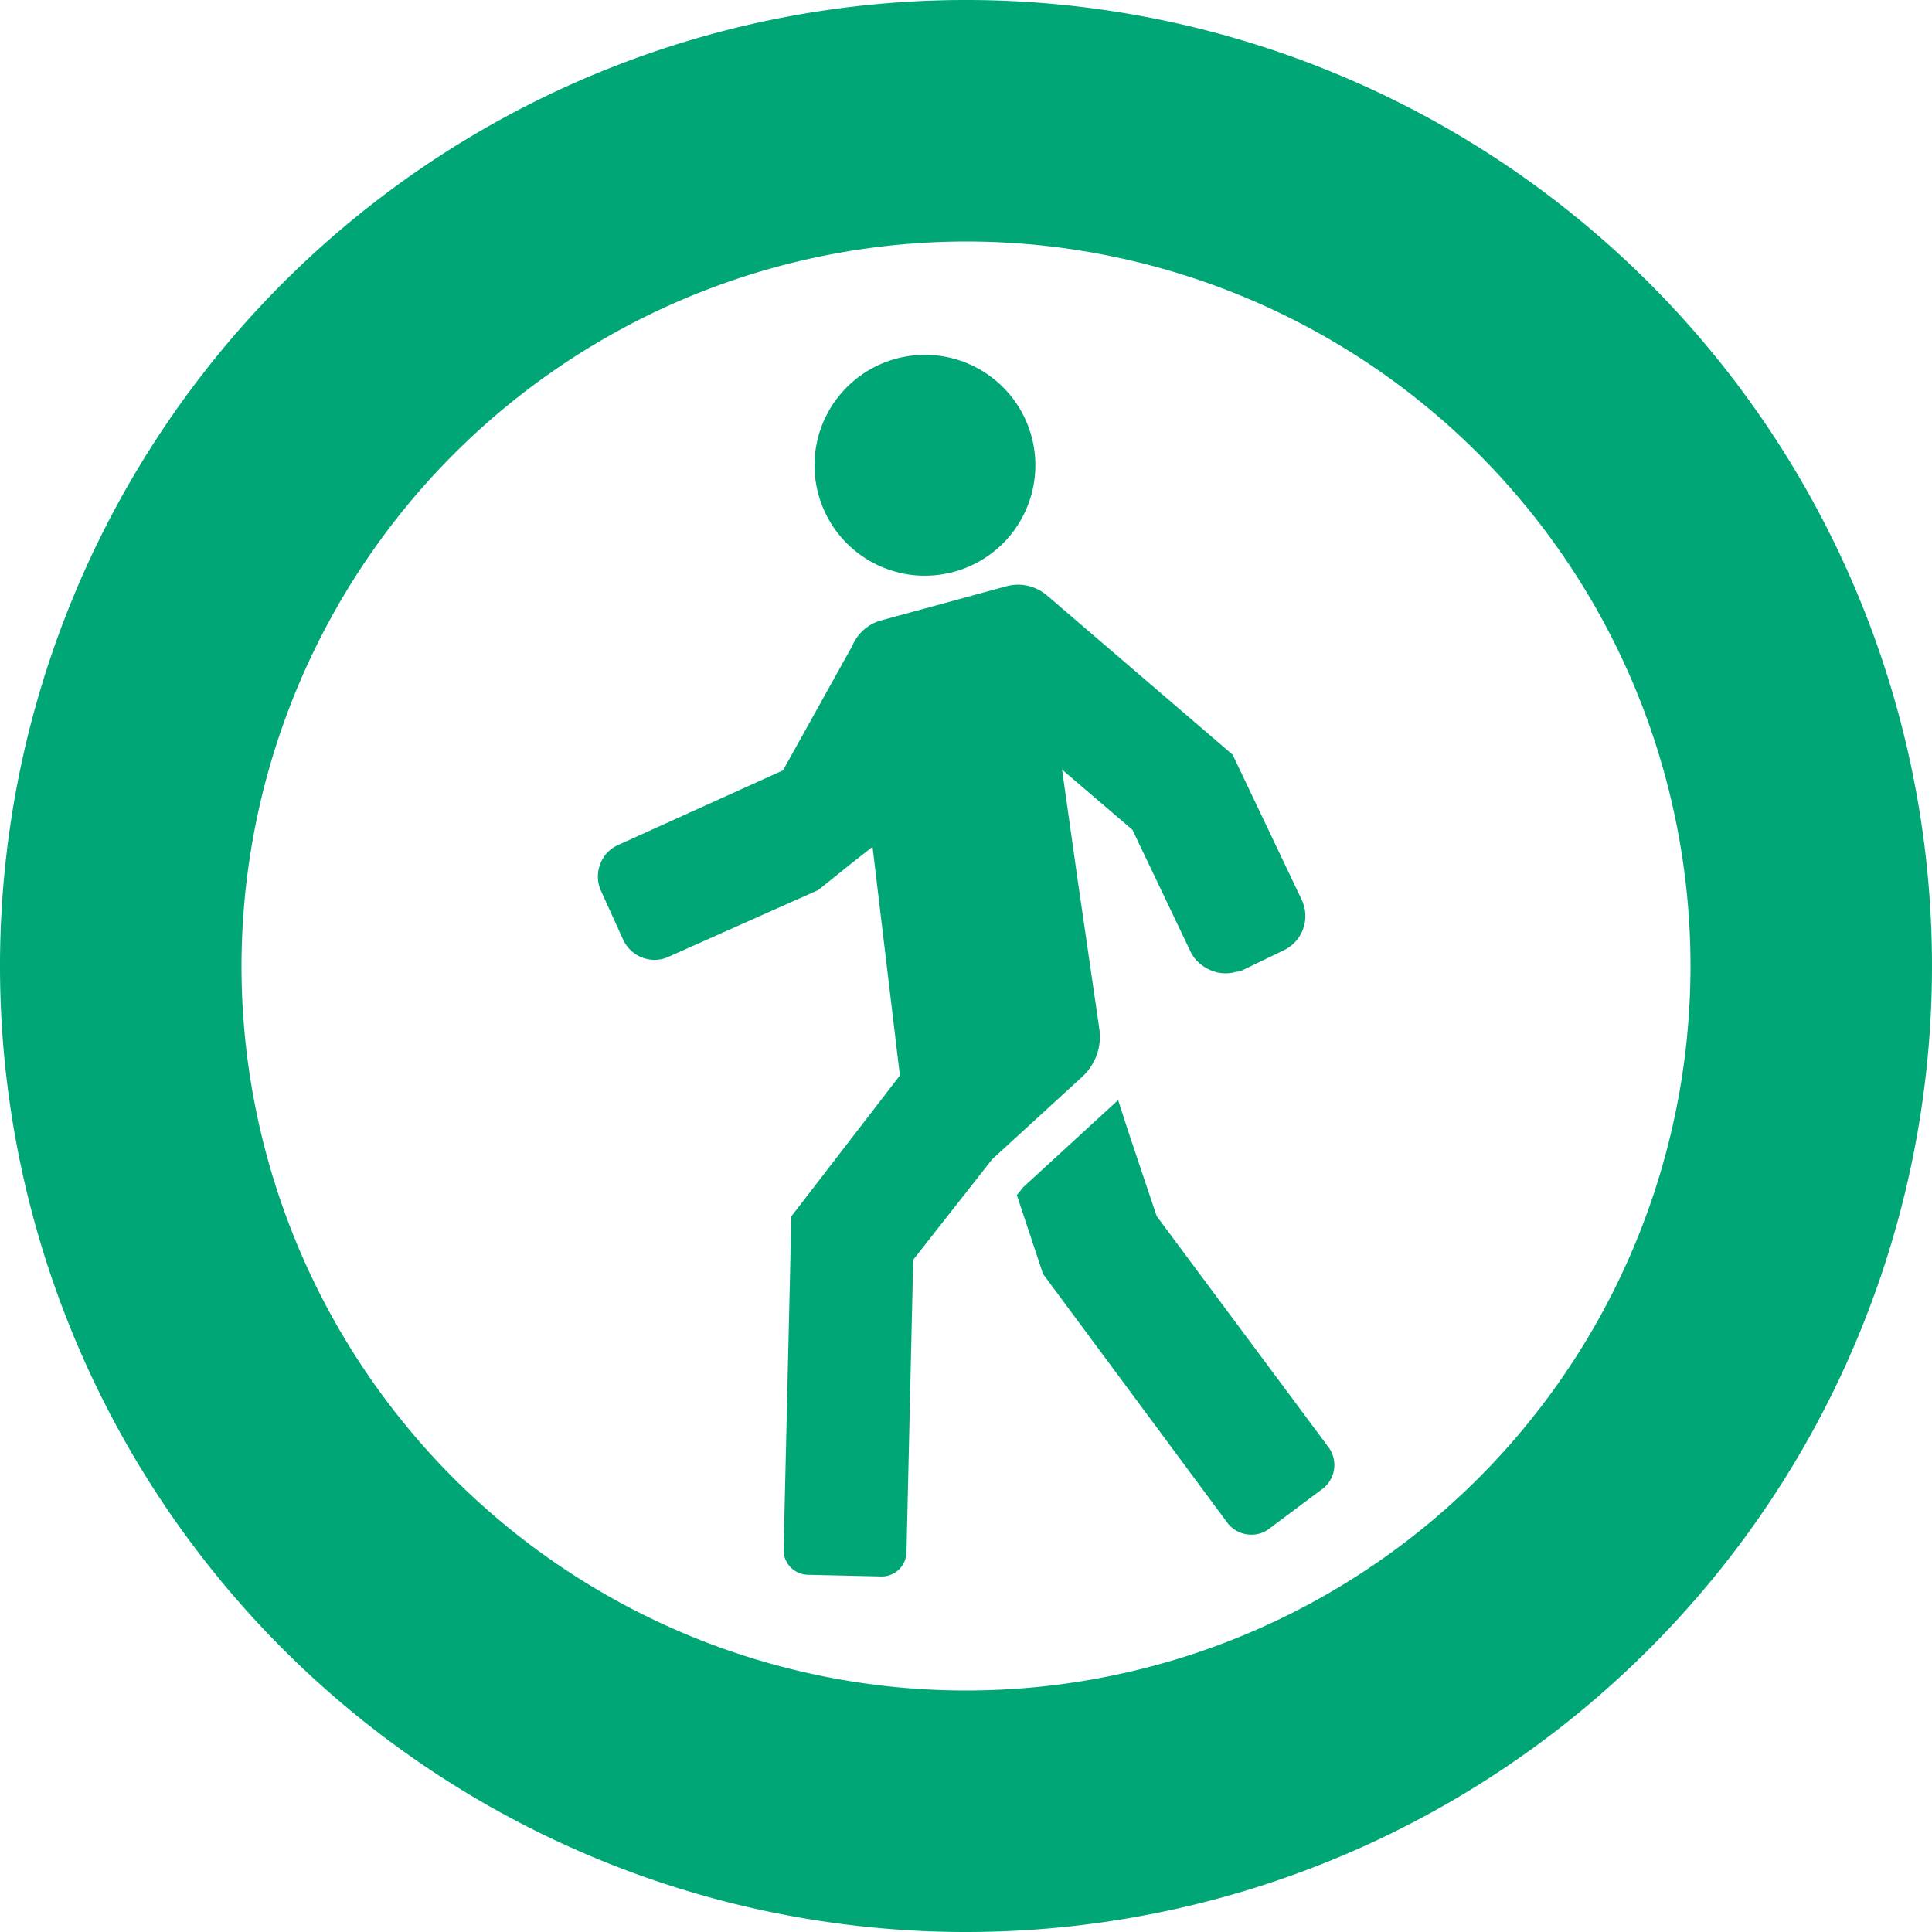
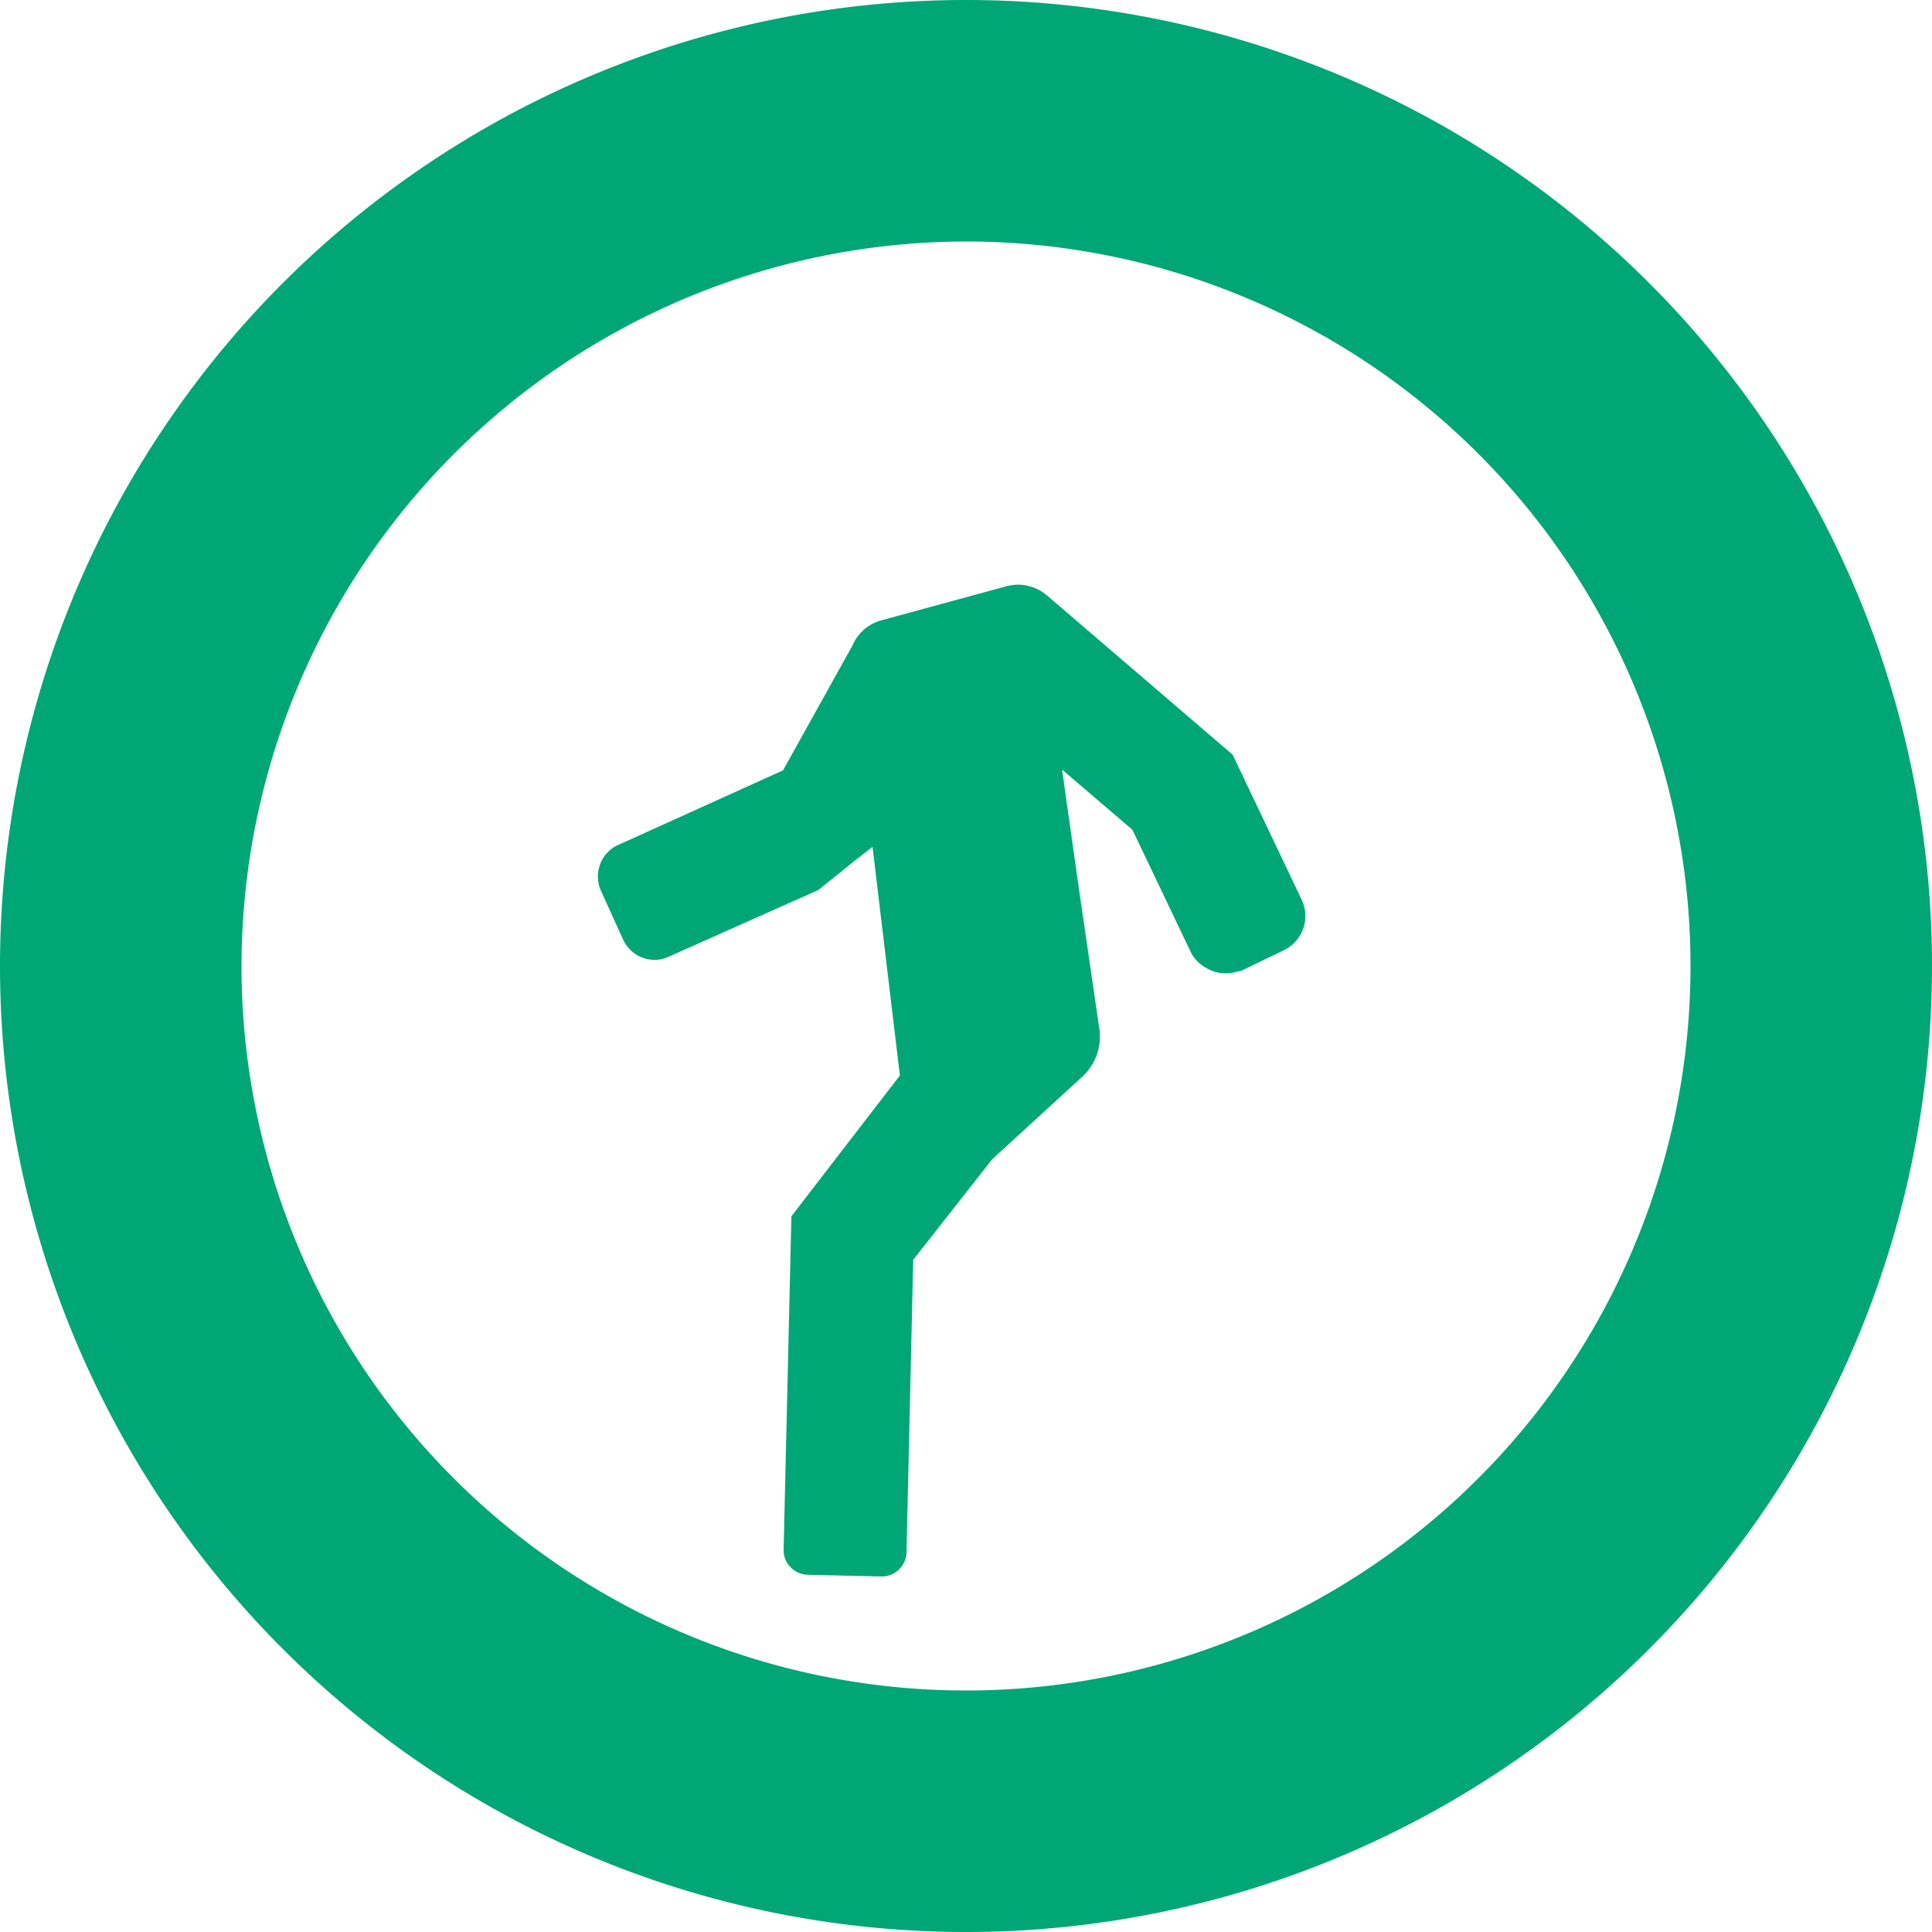
<svg xmlns="http://www.w3.org/2000/svg" id="歩く人のシルエットアイコン素材_3" data-name="歩く人のシルエットアイコン素材 3" width="40" height="40" viewBox="0 0 40 40">
  <path id="パス_59919" data-name="パス 59919" d="M20,40A20,20,0,1,0,0,20,20,20,0,0,0,20,40ZM20,5A15,15,0,1,1,5,20,15.017,15.017,0,0,1,20,5Z" fill="#00a676" />
-   <path id="パス_59920" data-name="パス 59920" d="M271.706,292.285l-.226-.7,0,0,0-.013-1.969,1.807-.131.164.542,1.633,3.813,5.145a.617.617,0,0,0,.409.245.671.671,0,0,0,.092.007.607.607,0,0,0,.366-.122l1.1-.822a.62.62,0,0,0,.131-.866l-3.558-4.785Z" transform="translate(-248.327 -268.799)" fill="#00a676" />
  <path id="パス_59921" data-name="パス 59921" d="M158.989,162.259a.719.719,0,0,0,.653.424.687.687,0,0,0,.29-.064l3.1-1.382.739-.594.384-.3.566,4.734-2.246,2.915-.161,6.9a.507.507,0,0,0,.143.365.513.513,0,0,0,.361.157l1.529.035a.513.513,0,0,0,.511-.5l.139-6.056,1.635-2.082,1.856-1.7a1.135,1.135,0,0,0,.357-.641v0a1.164,1.164,0,0,0,.009-.333l-.449-3.086-.326-2.307,1.457,1.246,1.21,2.537a.773.773,0,0,0,.287.306l.027.016a.784.784,0,0,0,.543.1c.02,0,.04-.009.06-.014a.819.819,0,0,0,.137-.031l.864-.417a.786.786,0,0,0,.375-1.051l-1.428-3-3.846-3.3a.932.932,0,0,0-.6-.221,1.026,1.026,0,0,0-.24.033l-2.589.706a.91.91,0,0,0-.6.527l-1.434,2.578-3.411,1.544a.7.7,0,0,0-.375.4.713.713,0,0,0,.015.547Z" transform="translate(-146.09 -142.81)" fill="#00a676" />
-   <path id="パス_59922" data-name="パス 59922" d="M217.6,98.738a2.18,2.18,0,0,0,.574.075,2.286,2.286,0,1,0-.574-.075Z" transform="translate(-199.031 -86.894)" fill="#00a676" />
</svg>